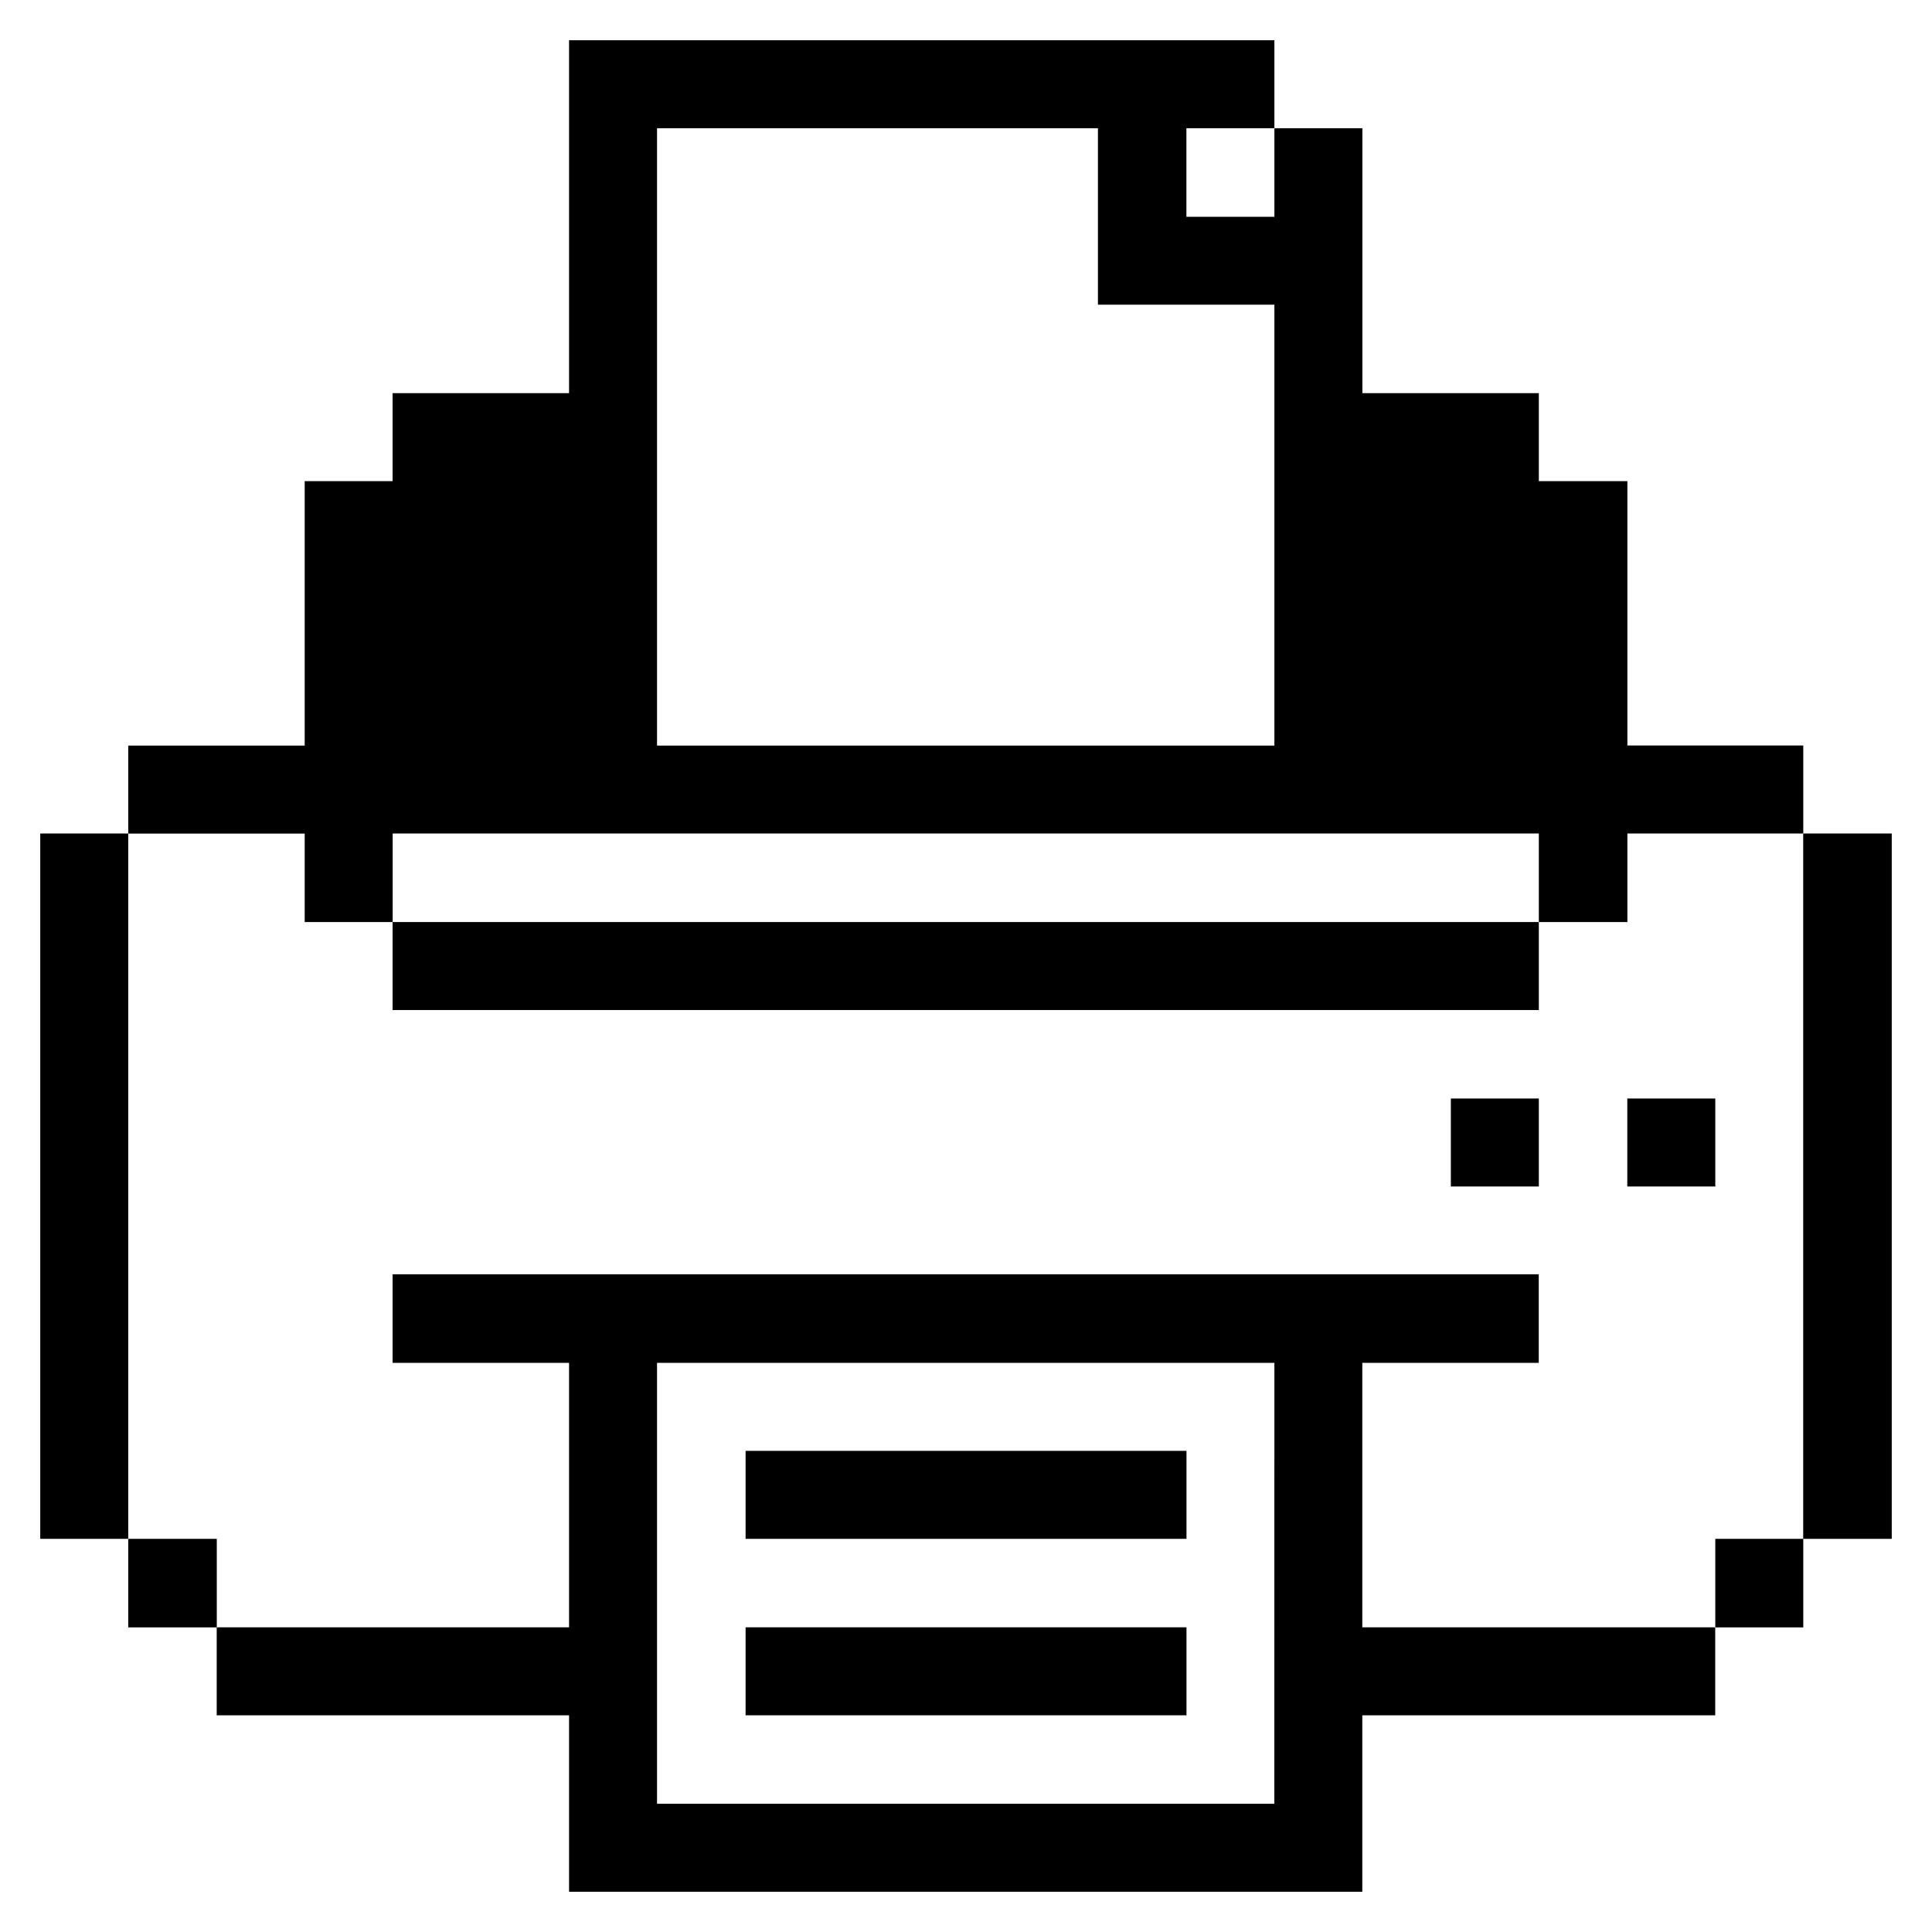
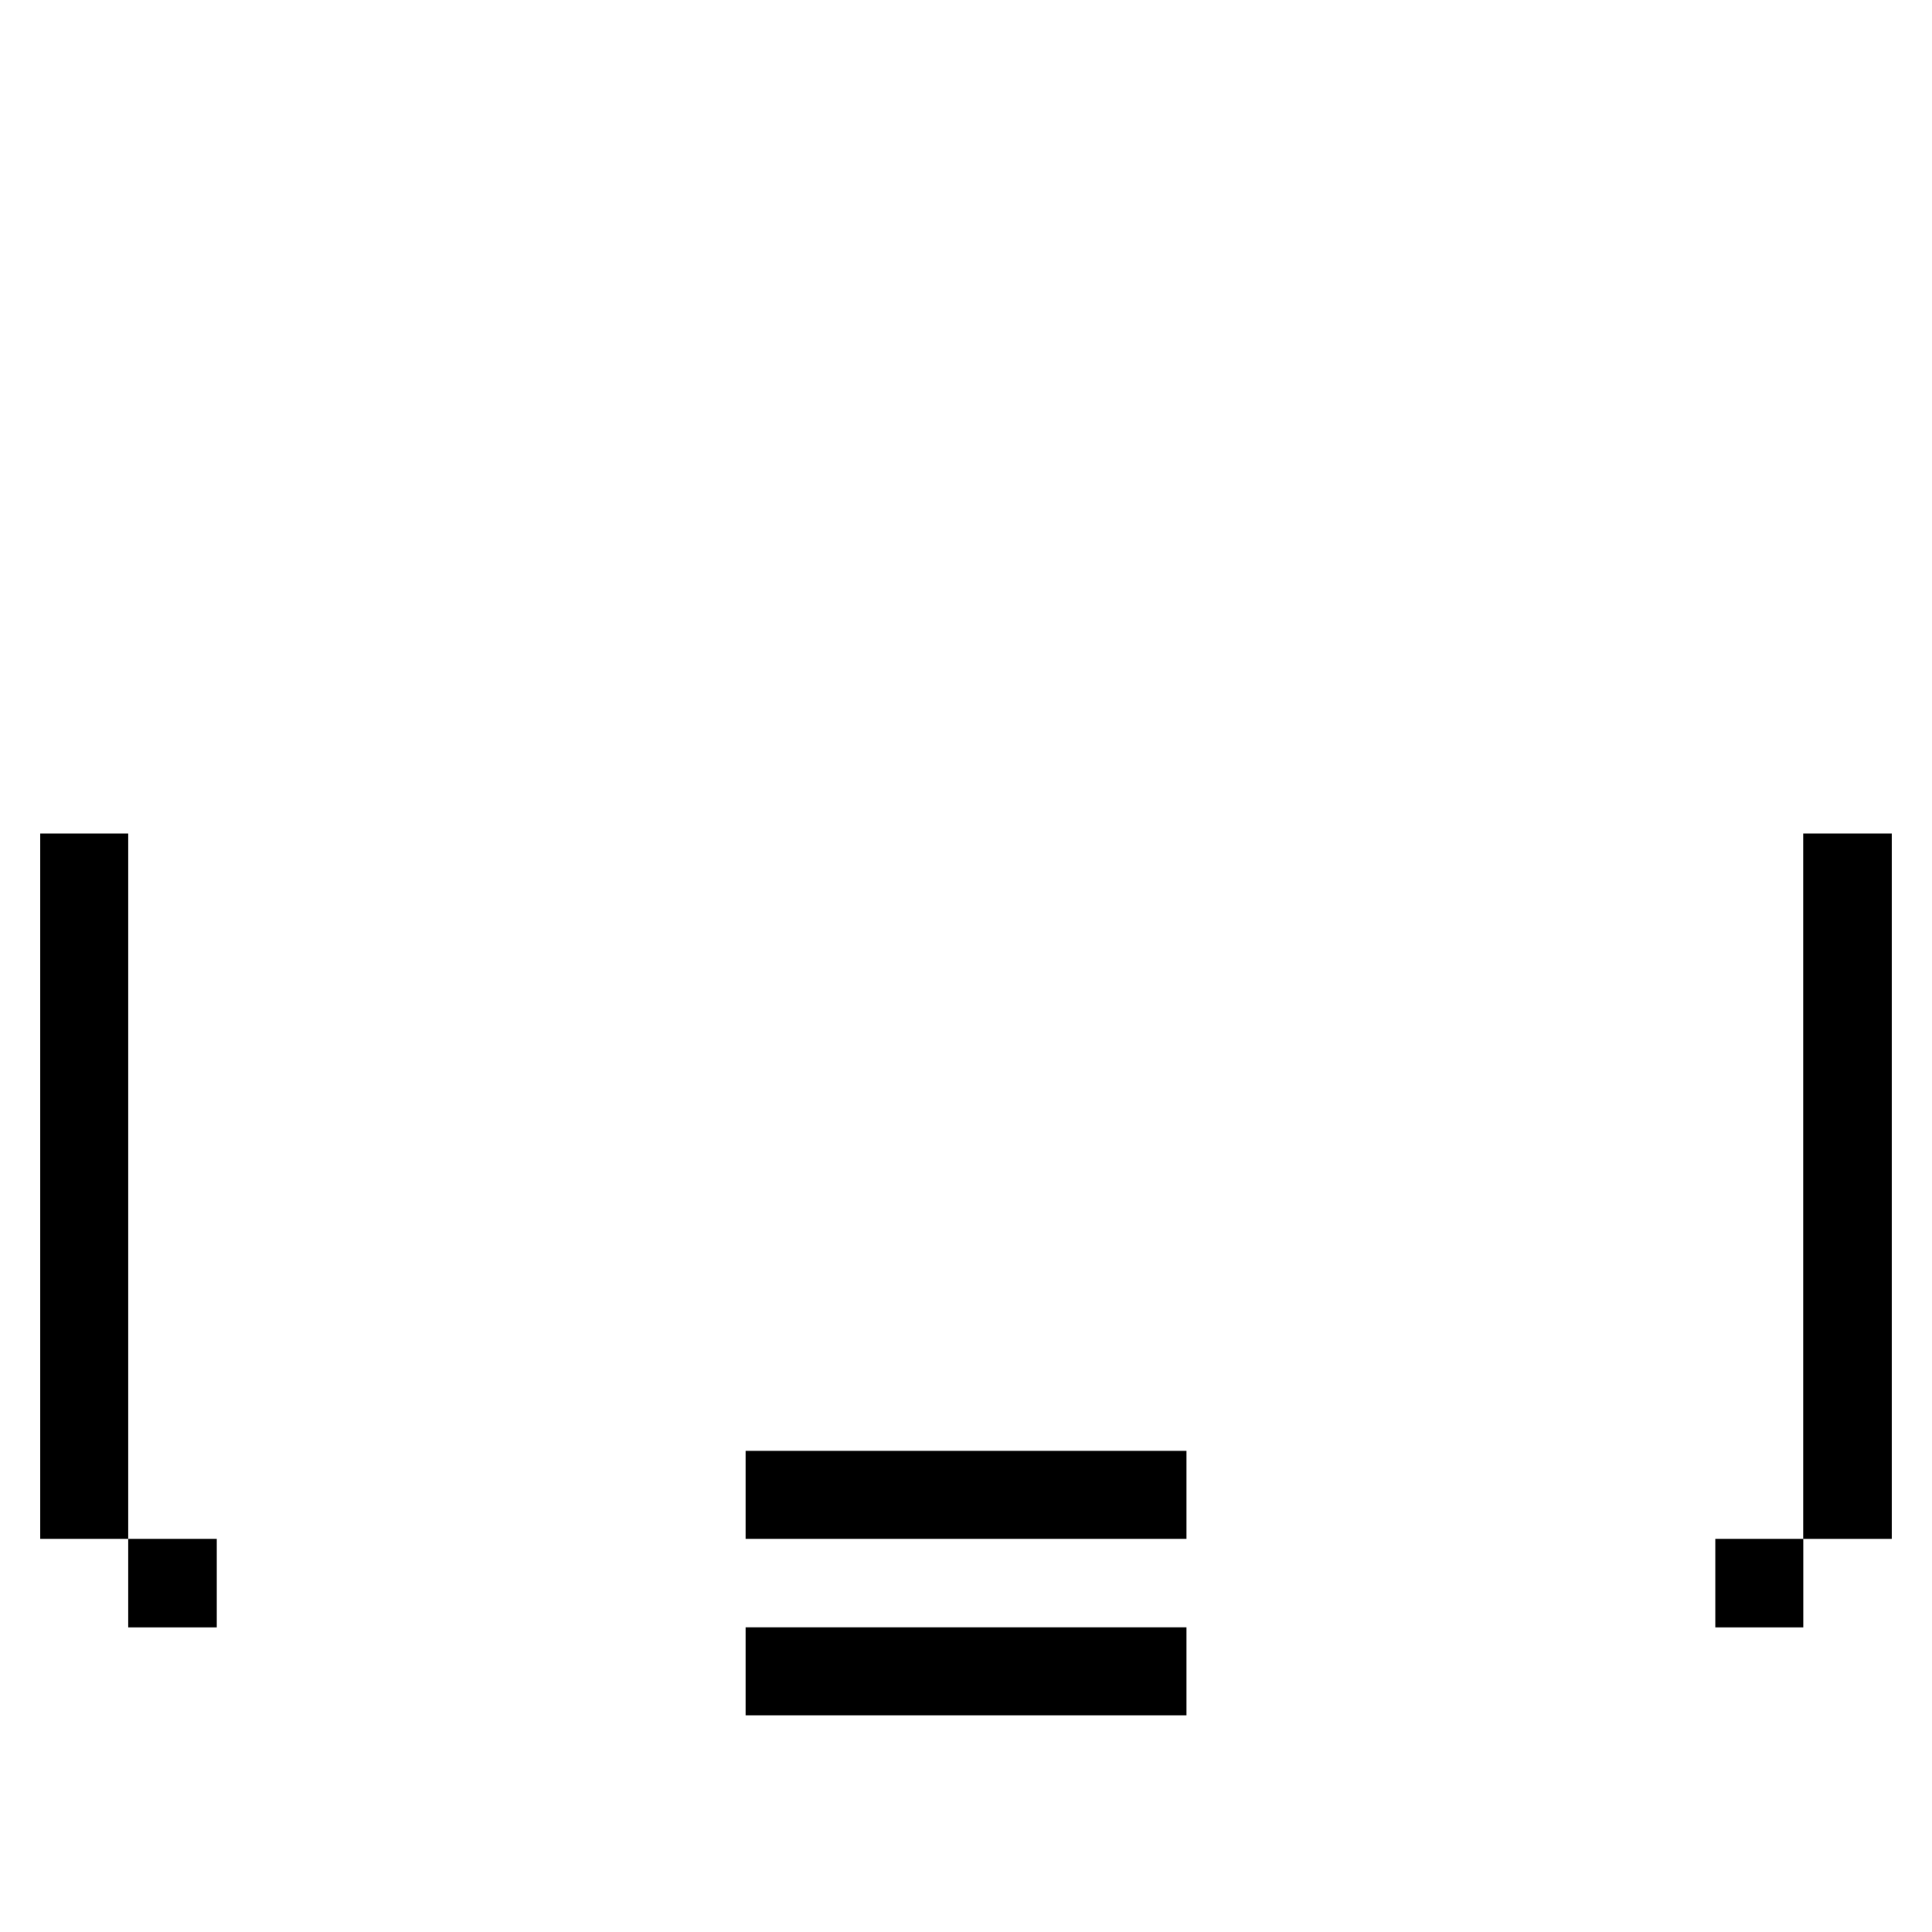
<svg xmlns="http://www.w3.org/2000/svg" viewBox="-0.5 -0.5 24 24" id="Interface-Essential-Print--Streamline-Pixel.svg" height="24" width="24">
  <desc>Interface Essential Print Streamline Icon: https://streamlinehq.com</desc>
  <title>interface-essential-print</title>
  <g>
    <path d="M21.9 9.854H23V18.616h-1.1Z" fill="#000000" stroke-width="1" />
    <path d="M20.808 18.616h1.093v1.1h-1.093Z" fill="#000000" stroke-width="1" />
-     <path d="M19.715 13.146h1.093v1.093h-1.093Z" fill="#000000" stroke-width="1" />
-     <path d="M16.423 19.715v-3.285h2.192v-1.1H4.377v1.1h2.192v3.285H2.192v1.093h4.377V23h9.854v-2.192h4.384v-1.093Zm-1.093 2.192H7.662v-5.477h7.669Z" fill="#000000" stroke-width="1" />
-     <path d="M17.523 13.146h1.093v1.093h-1.093Z" fill="#000000" stroke-width="1" />
-     <path d="M4.377 10.954H18.616v1.093H4.377Z" fill="#000000" stroke-width="1" />
    <path d="M8.762 19.715h5.477v1.093h-5.477Z" fill="#000000" stroke-width="1" />
    <path d="M8.762 17.523h5.477v1.093h-5.477Z" fill="#000000" stroke-width="1" />
-     <path d="M3.285 10.954h1.093v-1.1H18.616v1.1h1.1v-1.1h2.185v-1.093h-2.185V5.477H18.616V4.384h-2.192V1.093h-1.093v1.1h-1.093V1.093h1.093V0H6.569v4.384H4.377v1.093H3.285v3.285H1.093v1.093h2.192Zm4.377 -9.861h5.477v2.192h2.192v5.477H7.662Z" fill="#000000" stroke-width="1" />
    <path d="M1.093 18.616h1.1v1.1H1.093Z" fill="#000000" stroke-width="1" />
    <path d="M0 9.854h1.093V18.616H0Z" fill="#000000" stroke-width="1" />
  </g>
</svg>